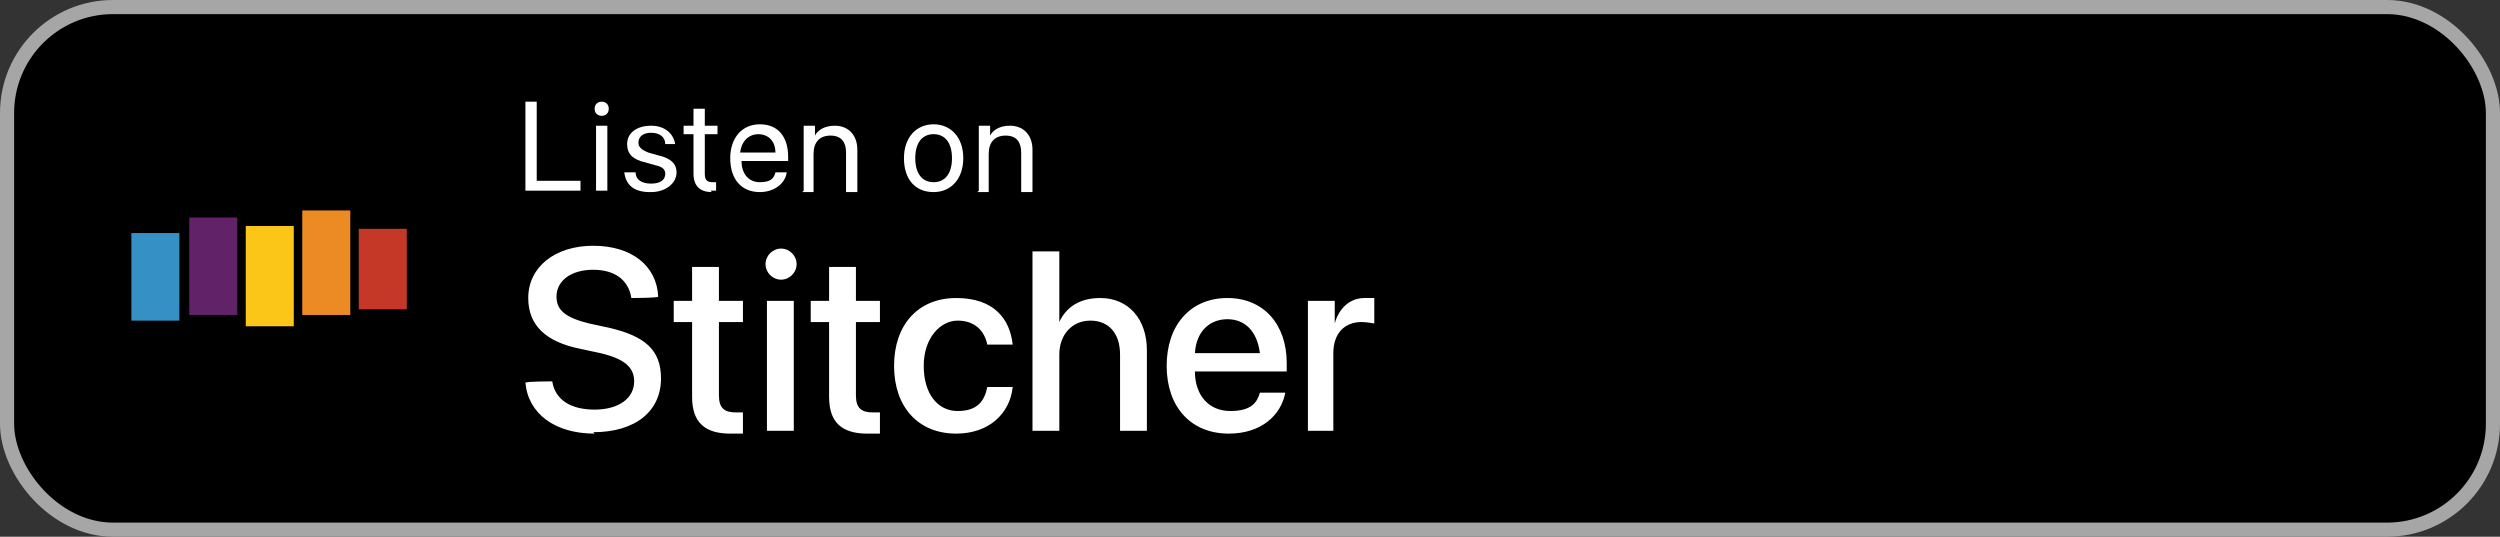
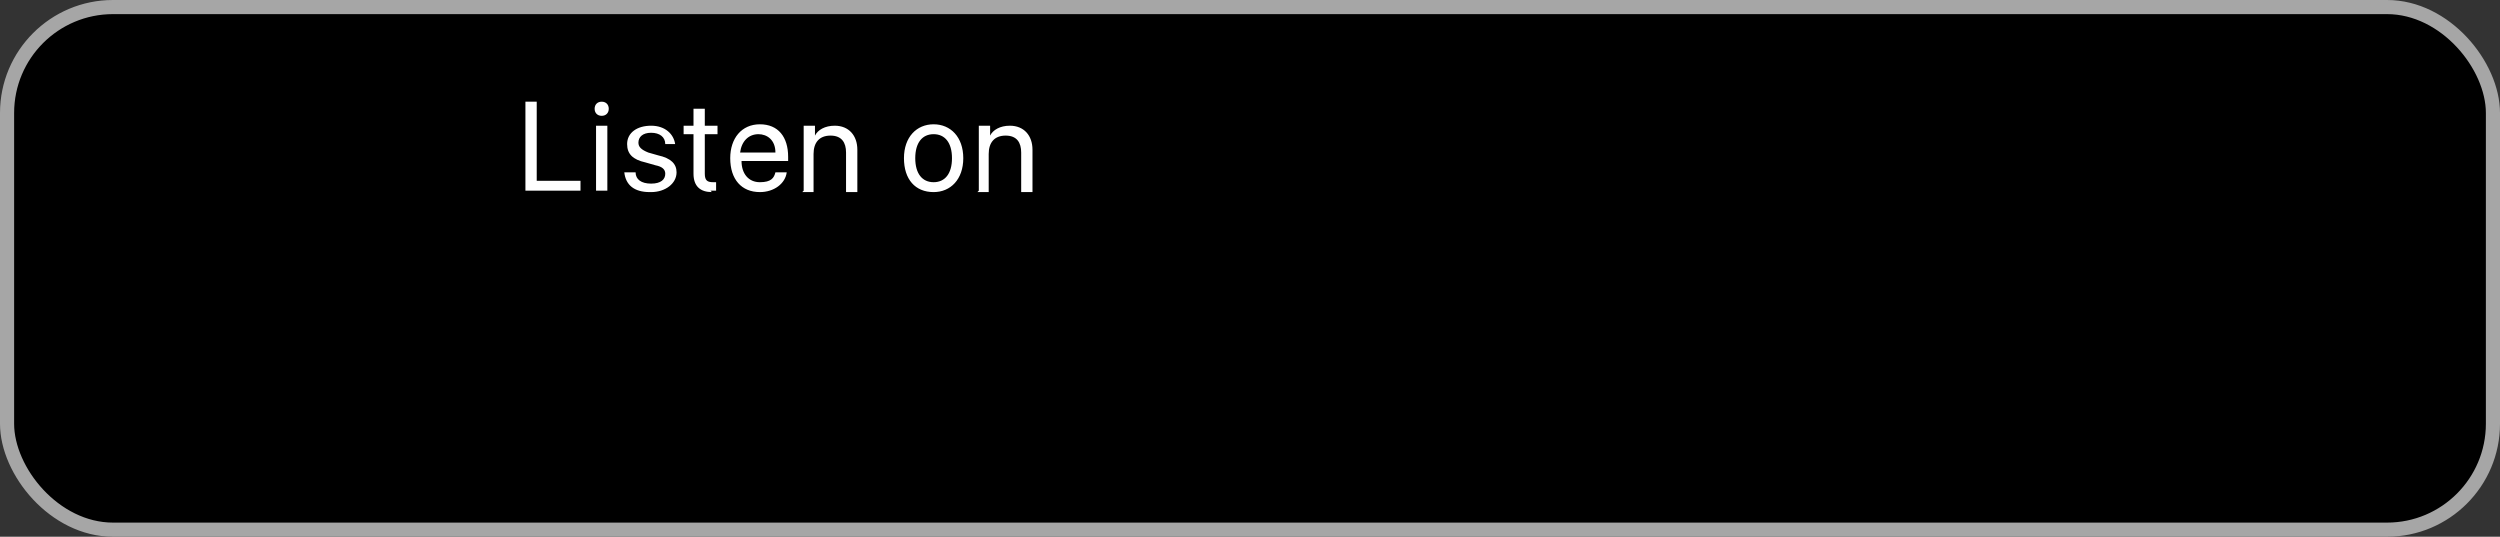
<svg xmlns="http://www.w3.org/2000/svg" version="1.1" viewBox="0 0 177 38">
  <rect x="0" y="0" width="177" height="38" fill="#333333" stroke="none" />
  <defs>
    <style>
      .cls-1, .cls-2 {
        fill: none;
      }

      .cls-3 {
        fill: #c53827;
      }

      .cls-4 {
        fill: #612268;
      }

      .cls-5 {
        fill: #3590c5;
      }

      .cls-6 {
        fill: #fff;
      }

      .cls-7 {
        fill: #ec8b24;
      }

      .cls-8 {
        fill: #fbc618;
      }

      .cls-9 {
        clip-path: url(#clippath);
      }

      .cls-2 {
        stroke: #a6a6a6;
      }
    </style>
    <clipPath id="clippath">
-       <rect class="cls-1" x="6.6" y="6.5" width="25" height="25" />
-     </clipPath>
+       </clipPath>
  </defs>
  <g>
    <g id="Layer_1">
      <rect x=".5" y=".5" width="176" height="37" rx="7.5" ry="7.5" />
      <rect class="cls-2" x=".5" y=".5" width="176" height="37" rx="7.5" ry="7.5" />
      <g class="cls-9">
        <g>
          <path class="cls-5" d="M9.3,16.5h3.4v6.2h-3.4v-6.2Z" />
          <path class="cls-3" d="M25.4,16.2h3.4v5.7h-3.4v-5.7Z" />
-           <path class="cls-7" d="M21.4,14.9h3.4v7.4h-3.4v-7.4Z" />
-           <path class="cls-8" d="M17.4,16h3.4v7.1h-3.4v-7.1Z" />
-           <path class="cls-4" d="M13.4,15.4h3.4v6.9h-3.4v-6.9Z" />
+           <path class="cls-7" d="M21.4,14.9h3.4v7.4h-3.4v-7.4" />
        </g>
      </g>
      <path class="cls-6" d="M37.2,13.5v-6.3h.8v5.6h3.1v.7h-3.8ZM42.6,8.2c-.3,0-.5-.2-.5-.5s.2-.5.5-.5.5.2.5.5-.2.5-.5.5ZM42.2,13.5v-4.6h.8v4.6h-.8ZM46,13.6c-1.1,0-1.7-.5-1.8-1.4h0s.8,0,.8,0h0c0,.5.4.8,1.1.8s1-.3,1-.7h0c0-.3-.2-.5-.7-.6l-.7-.2c-.9-.2-1.3-.6-1.3-1.3h0c0-.8.7-1.3,1.7-1.3s1.6.6,1.7,1.3h0c0,0-.7,0-.7,0h0c0-.5-.4-.8-1-.8s-.9.3-.9.7h0c0,.3.2.5.7.7l.7.2c.9.2,1.3.6,1.3,1.2h0c0,.8-.8,1.4-1.8,1.4ZM50.4,13.6c-.8,0-1.3-.4-1.3-1.3v-2.8h-.7v-.6h.7v-1.2h.8v1.2h.9v.6h-.9v2.8c0,.5.2.6.6.6s.2,0,.2,0v.6c0,0-.3,0-.4,0ZM53.8,13.6c-1.3,0-2.1-.9-2.1-2.4h0c0-1.4.8-2.4,2.1-2.4s2,.9,2,2.3v.3h-3.3c0,.9.5,1.5,1.3,1.5s1-.3,1.1-.7h0s.8,0,.8,0h0c-.1.8-.9,1.4-1.9,1.4ZM53.7,9.5c-.7,0-1.2.5-1.3,1.3h2.5c0-.9-.6-1.3-1.2-1.3ZM56.9,13.5v-4.6h.8v.7h0c.2-.4.7-.7,1.4-.7,1,0,1.6.7,1.6,1.7v3h-.8v-2.8c0-.7-.3-1.2-1.1-1.2s-1.2.5-1.2,1.3v2.7h-.8ZM66.1,13.6c-1.3,0-2.1-.9-2.1-2.4h0c0-1.5.9-2.4,2.1-2.4s2.1.9,2.1,2.4h0c0,1.5-.9,2.4-2.1,2.4ZM66.1,12.9c.8,0,1.3-.6,1.3-1.7h0c0-1.1-.5-1.7-1.3-1.7s-1.3.6-1.3,1.7h0c0,1.1.5,1.7,1.3,1.7ZM69.3,13.5v-4.6h.8v.7h0c.2-.4.7-.7,1.4-.7,1,0,1.6.7,1.6,1.7v3h-.8v-2.8c0-.7-.3-1.2-1.1-1.2s-1.2.5-1.2,1.3v2.7h-.8Z" />
-       <path class="cls-6" d="M42.1,30.7c-2.8,0-4.7-1.4-4.9-3.6h0c0-.1,1.9-.1,1.9-.1h0c.2,1.3,1.3,2,3,2s2.8-.8,2.8-2h0c0-1-.7-1.6-2.4-2l-1.4-.3c-2.5-.5-3.7-1.7-3.7-3.6h0c0-2.2,1.9-3.7,4.6-3.7s4.5,1.4,4.6,3.6h0c0,.1-1.9.1-1.9.1h0c-.2-1.3-1.2-2-2.7-2-1.6,0-2.6.8-2.6,1.9h0c0,1,.7,1.5,2.3,1.9l1.4.3c2.6.6,3.7,1.6,3.7,3.6h0c0,2.3-1.8,3.8-4.8,3.8ZM51.7,30.7c-1.8,0-2.7-.8-2.7-2.6v-5.3h-1.3v-1.5h1.3v-2.4h1.9v2.4h1.7v1.5h-1.7v5.2c0,.9.4,1.2,1.2,1.2s.4,0,.5,0v1.5c-.2,0-.6,0-1,0ZM55.3,19.8c-.6,0-1.1-.5-1.1-1.1s.5-1.1,1.1-1.1,1.1.5,1.1,1.1-.5,1.1-1.1,1.1ZM54.3,30.5v-9.2h1.9v9.2h-1.9ZM61.4,30.7c-1.8,0-2.7-.8-2.7-2.6v-5.3h-1.3v-1.5h1.3v-2.4h1.9v2.4h1.7v1.5h-1.7v5.2c0,.9.4,1.2,1.2,1.2s.4,0,.5,0v1.5c-.2,0-.6,0-1,0ZM67.7,30.7c-2.7,0-4.4-1.9-4.4-4.8h0c0-2.9,1.7-4.8,4.4-4.8s3.8,1.5,4,3.3h0c0,0-1.8,0-1.8,0h0c-.2-1-.9-1.7-2.1-1.7s-2.4,1.2-2.4,3.2h0c0,2,1,3.2,2.4,3.2s1.9-.7,2.1-1.7h0c0,0,1.8,0,1.8,0h0c-.2,1.9-1.7,3.3-4,3.3ZM73.1,30.5v-12.7h1.9v5h0c.5-1.1,1.5-1.7,2.9-1.7,2,0,3.3,1.5,3.3,3.7v5.7h-1.9v-5.4c0-1.5-.8-2.4-2.1-2.4s-2.2,1-2.2,2.4v5.4h-1.9ZM87,30.7c-2.7,0-4.4-1.9-4.4-4.8h0c0-2.9,1.7-4.8,4.3-4.8s4.2,1.9,4.2,4.6v.6h-6.5c0,1.7,1,2.8,2.5,2.8s1.9-.6,2.1-1.3h0c0,0,1.8,0,1.8,0h0c-.3,1.6-1.7,2.9-4,2.9ZM86.9,22.6c-1.2,0-2.2.8-2.3,2.4h4.6c-.2-1.6-1.1-2.4-2.3-2.4ZM92.6,30.5v-9.2h1.9v1.6h0c.3-1.1,1.1-1.8,2.1-1.8s.5,0,.7,0v1.8c-.1,0-.5-.1-.9-.1-1.2,0-2,.8-2,2.2v5.5h-1.9Z" />
    </g>
  </g>
</svg>